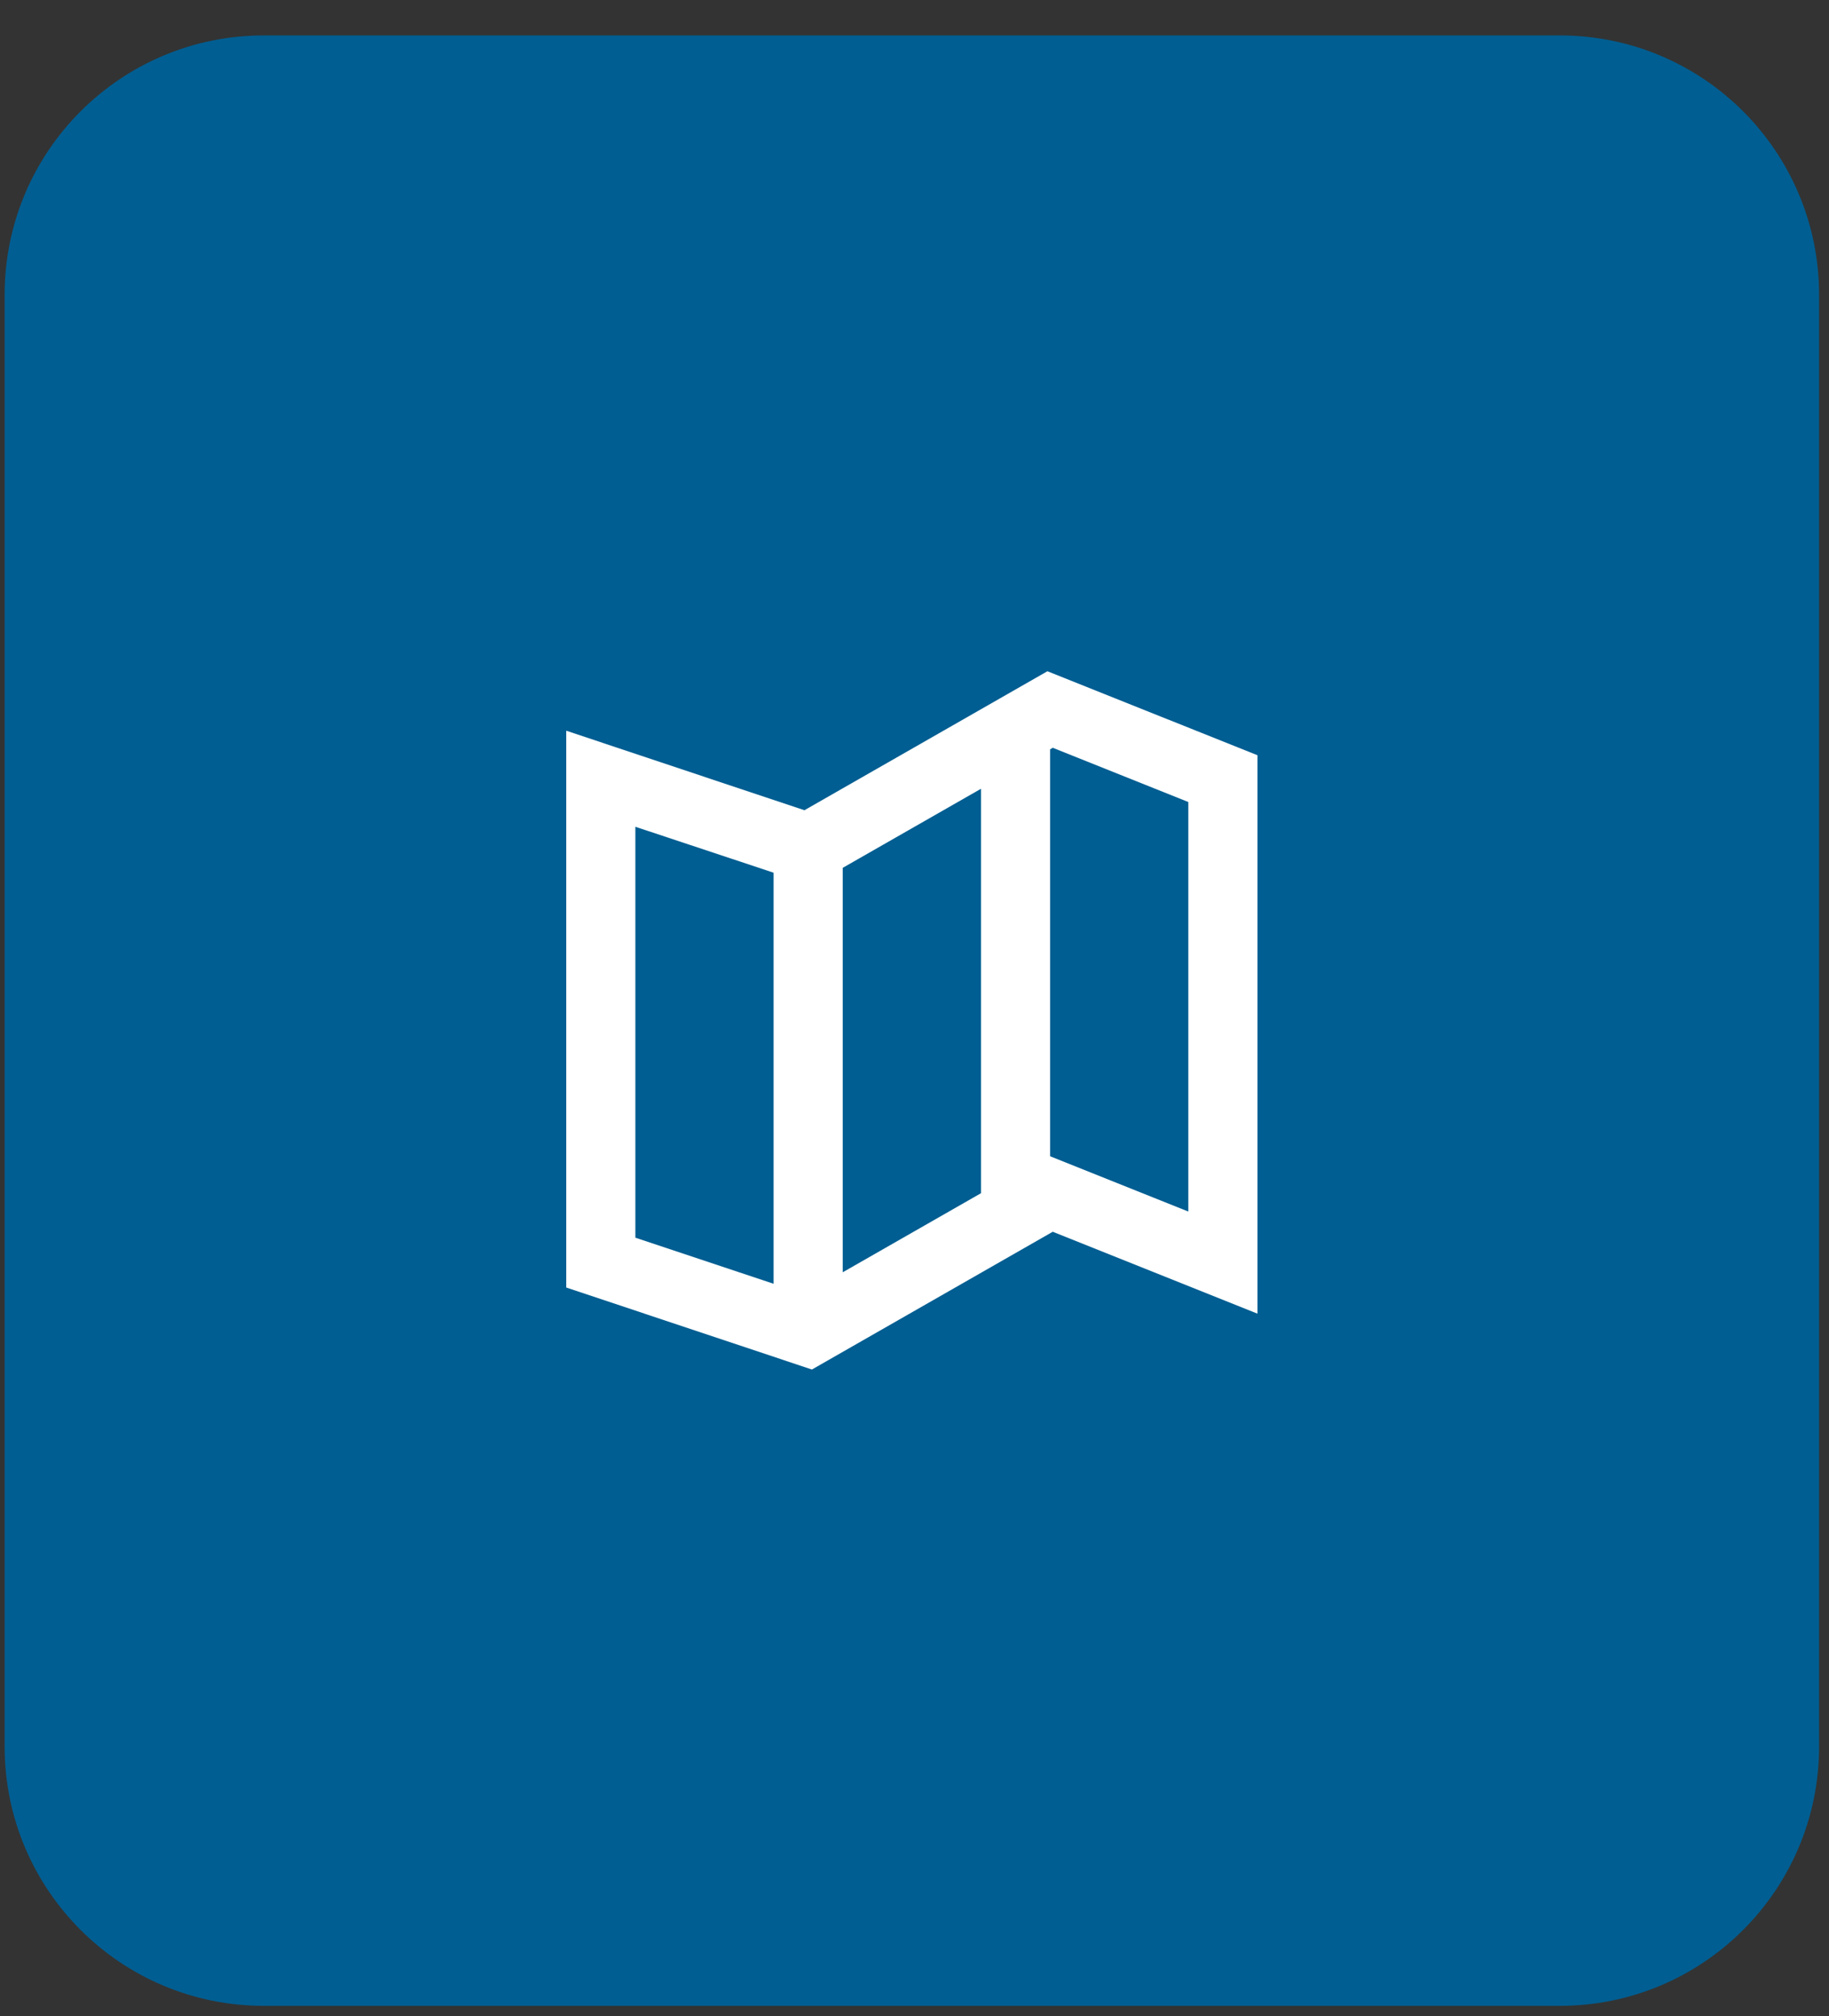
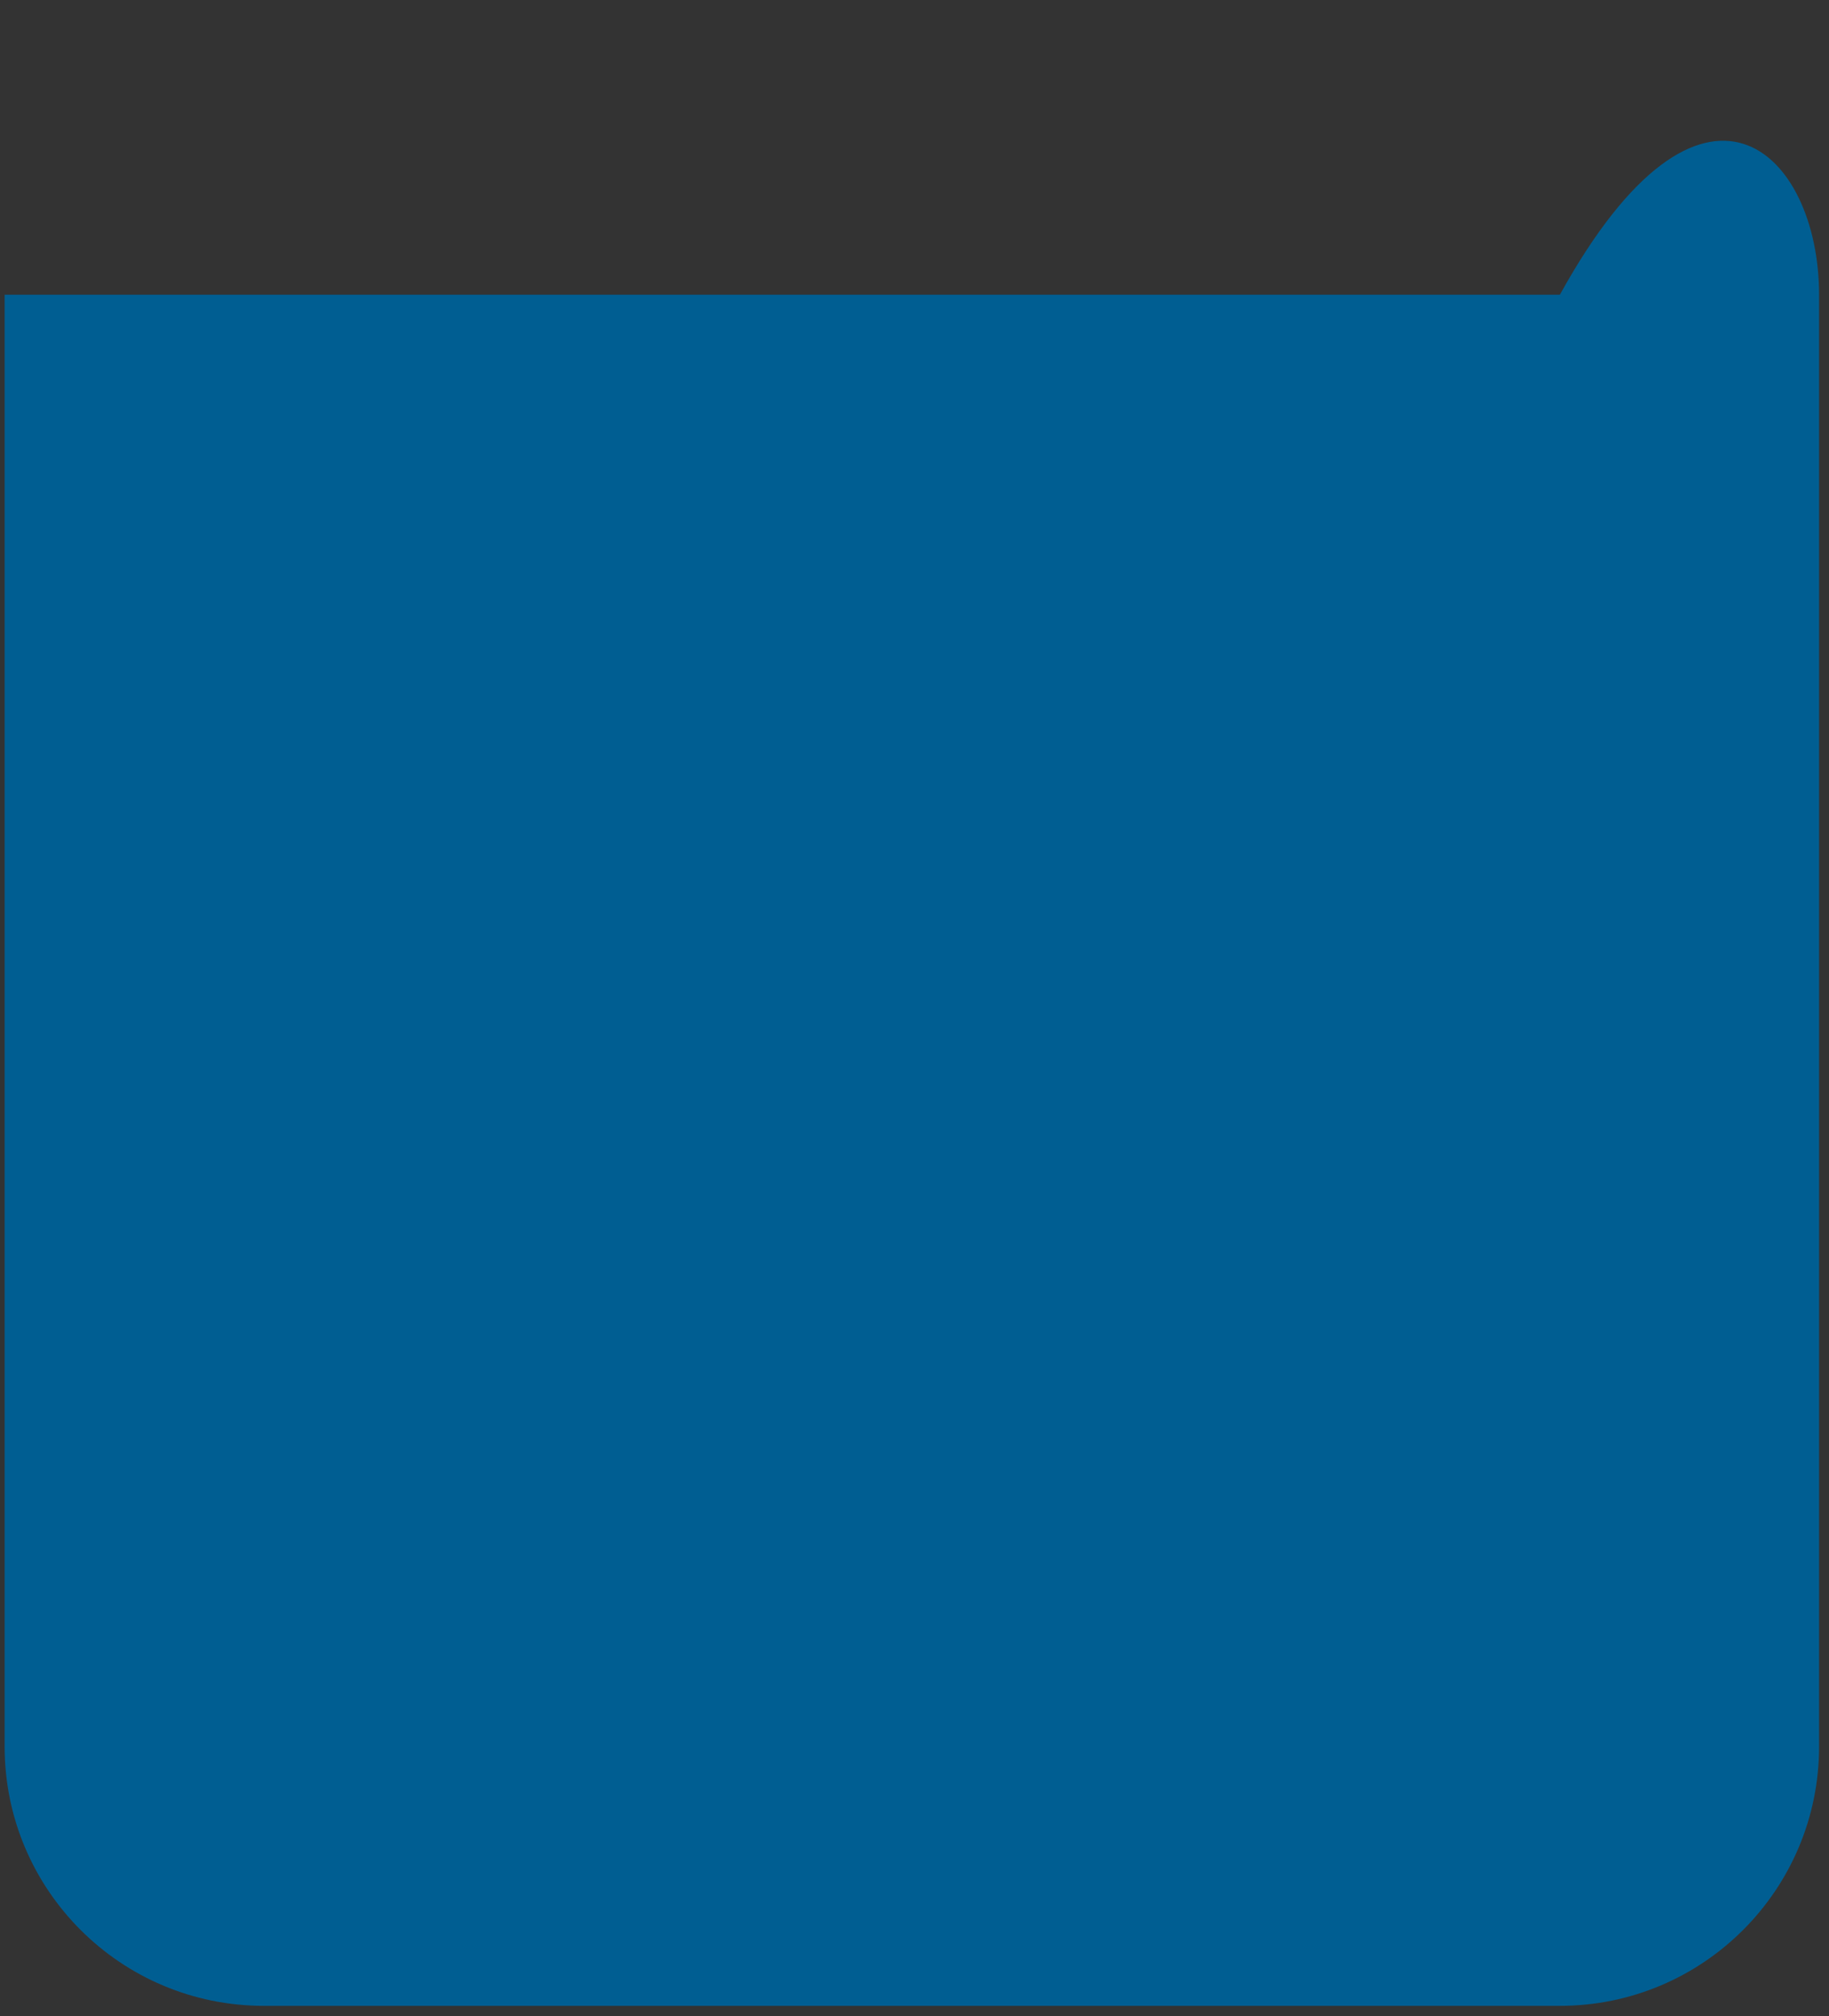
<svg xmlns="http://www.w3.org/2000/svg" width="49" height="54" viewBox="0 0 49 54" fill="none">
  <rect x="0" y="0" width="49" height="54" fill="#333333" stroke="none" />
-   <path d="M0.124 7.894C0.124 4.058 3.233 0.949 7.068 0.949H41.79C45.625 0.949 48.734 4.058 48.734 7.894V46.782C48.734 50.617 45.625 53.726 41.79 53.726H7.068C3.233 53.726 0.124 50.617 0.124 46.782V7.894Z" fill="#005E92" />
-   <path d="M21.751 36.682L15.17 34.486V19.572L21.551 21.702L28.061 17.979L33.688 20.229V35.186L28.204 32.992L21.752 36.682H21.751ZM17.022 22.145V33.151L20.725 34.386V23.375L17.022 22.145ZM26.281 21.127L22.577 23.245V34.078L26.281 31.96V21.127ZM28.204 20.029L28.133 20.071V30.97L31.836 32.451V21.482L28.204 20.029Z" fill="white" />
+   <path d="M0.124 7.894H41.79C45.625 0.949 48.734 4.058 48.734 7.894V46.782C48.734 50.617 45.625 53.726 41.79 53.726H7.068C3.233 53.726 0.124 50.617 0.124 46.782V7.894Z" fill="#005E92" />
</svg>